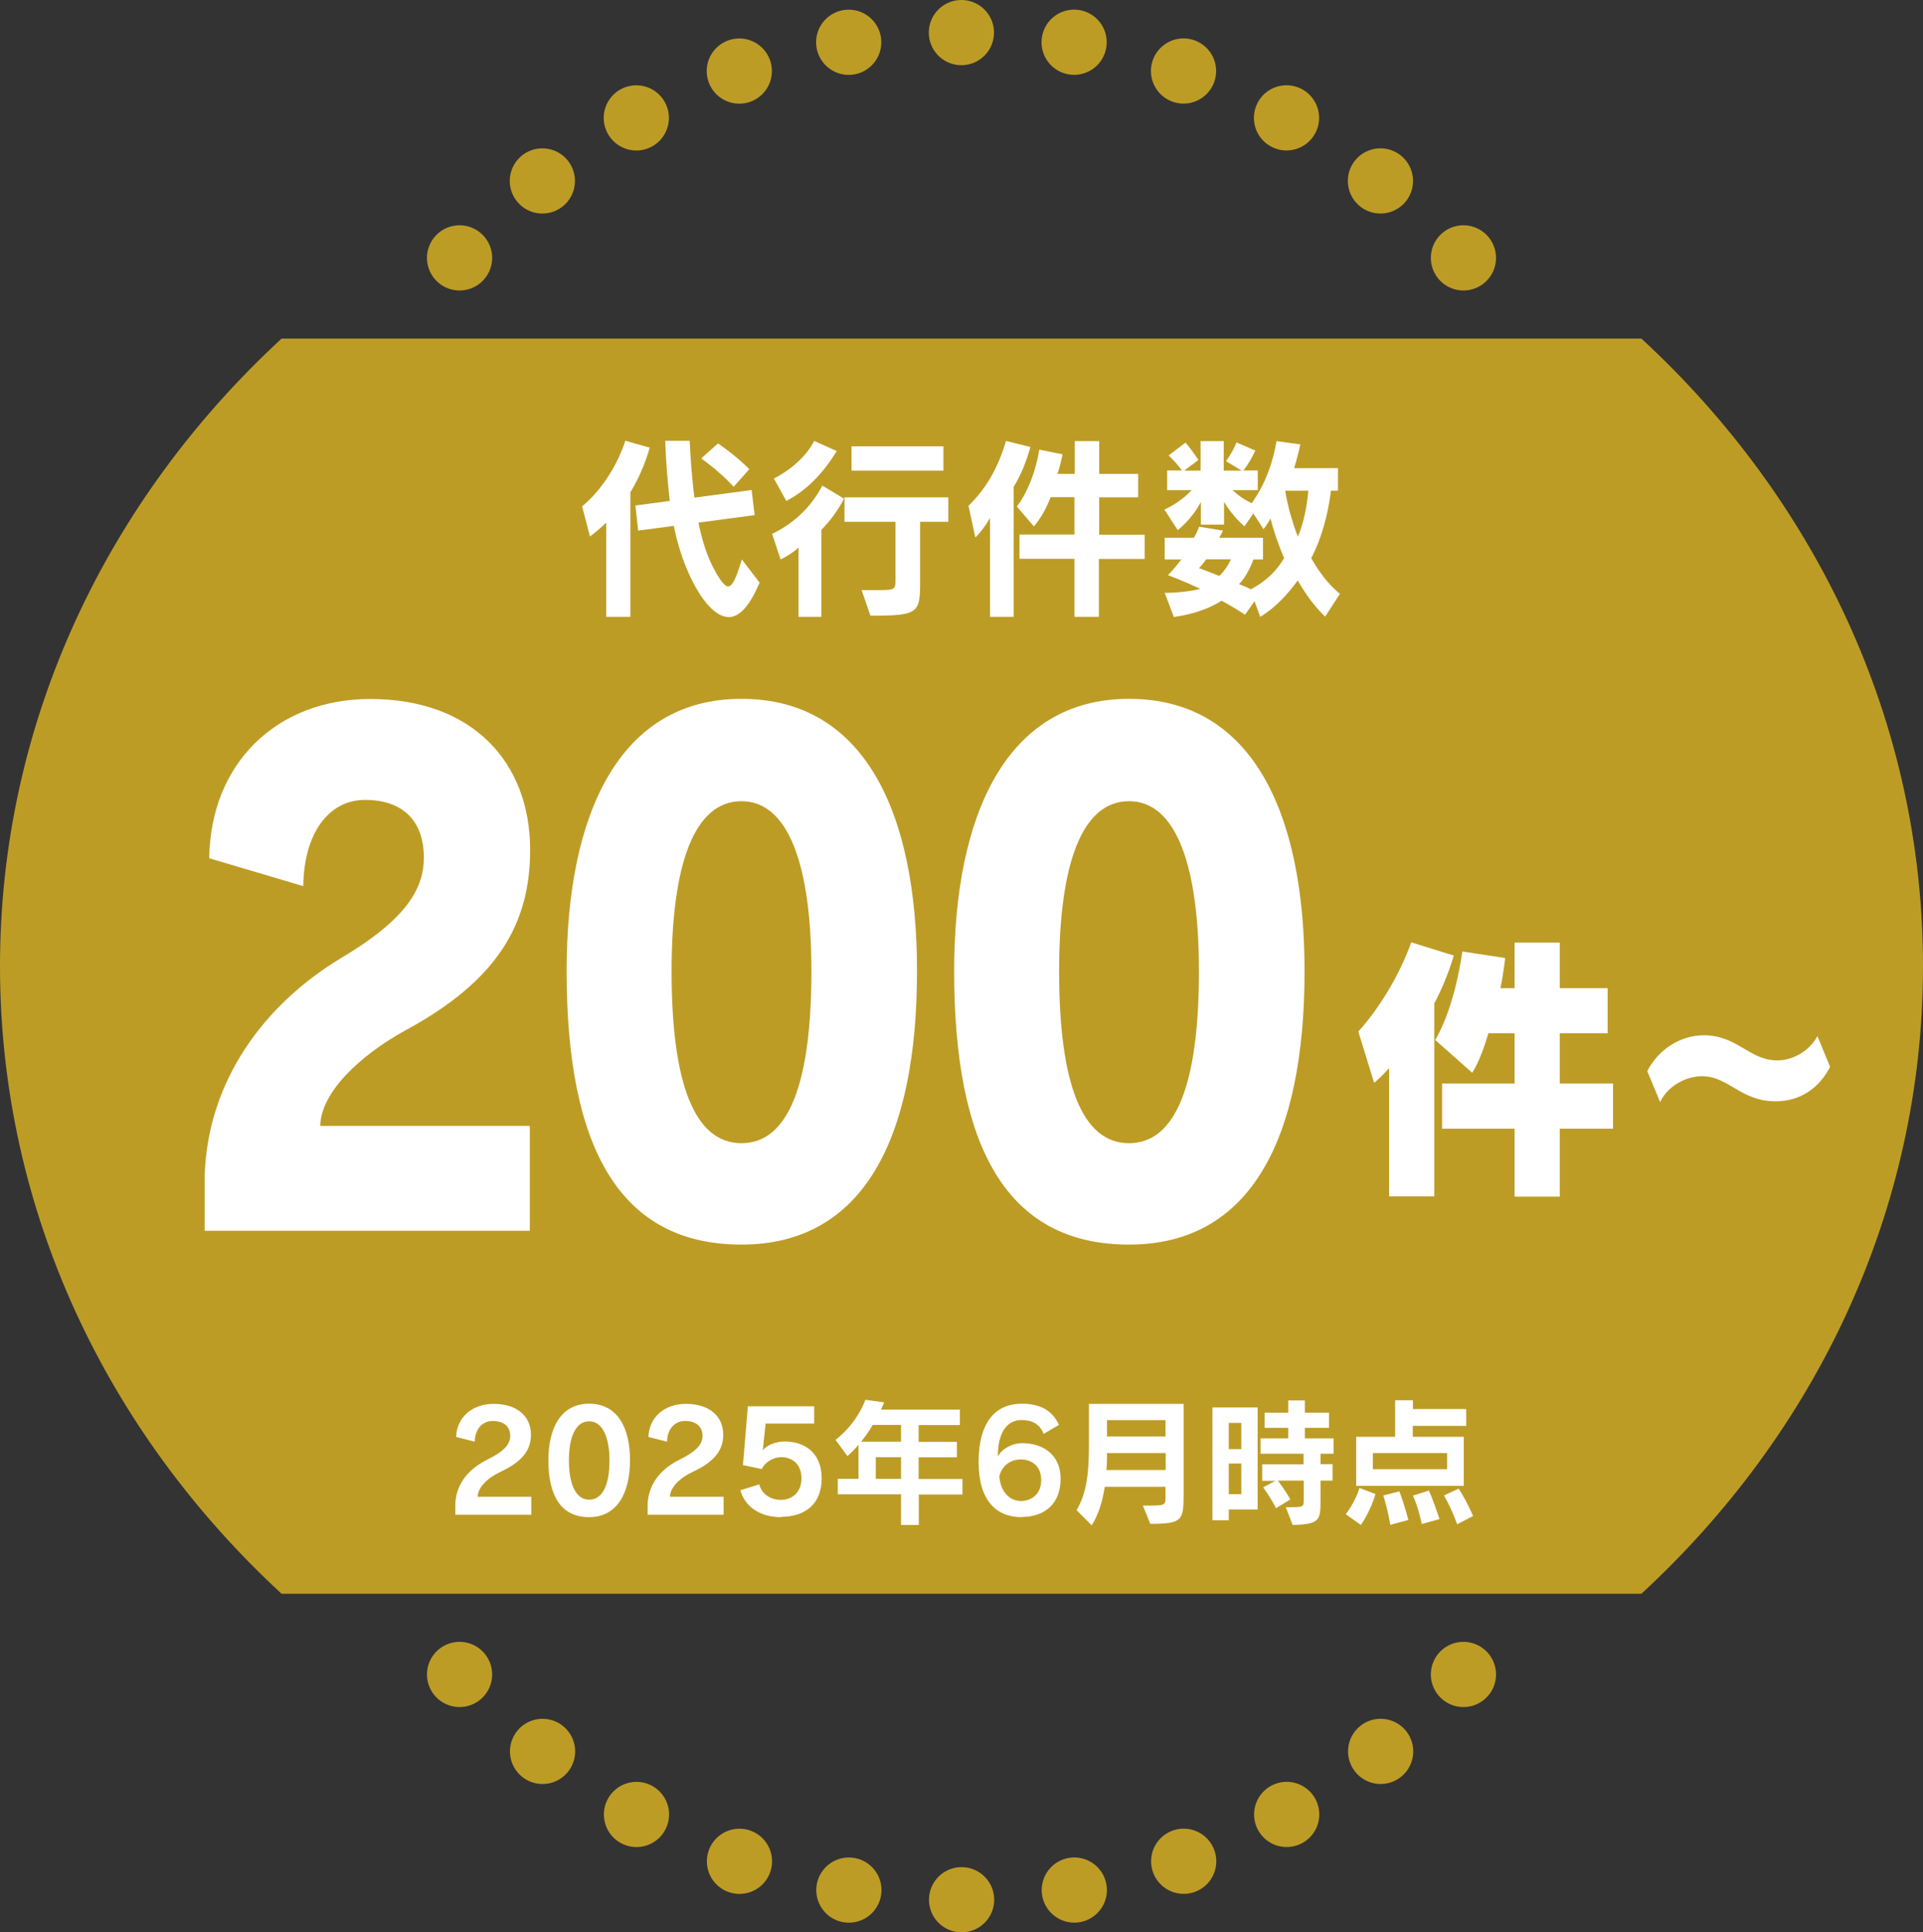
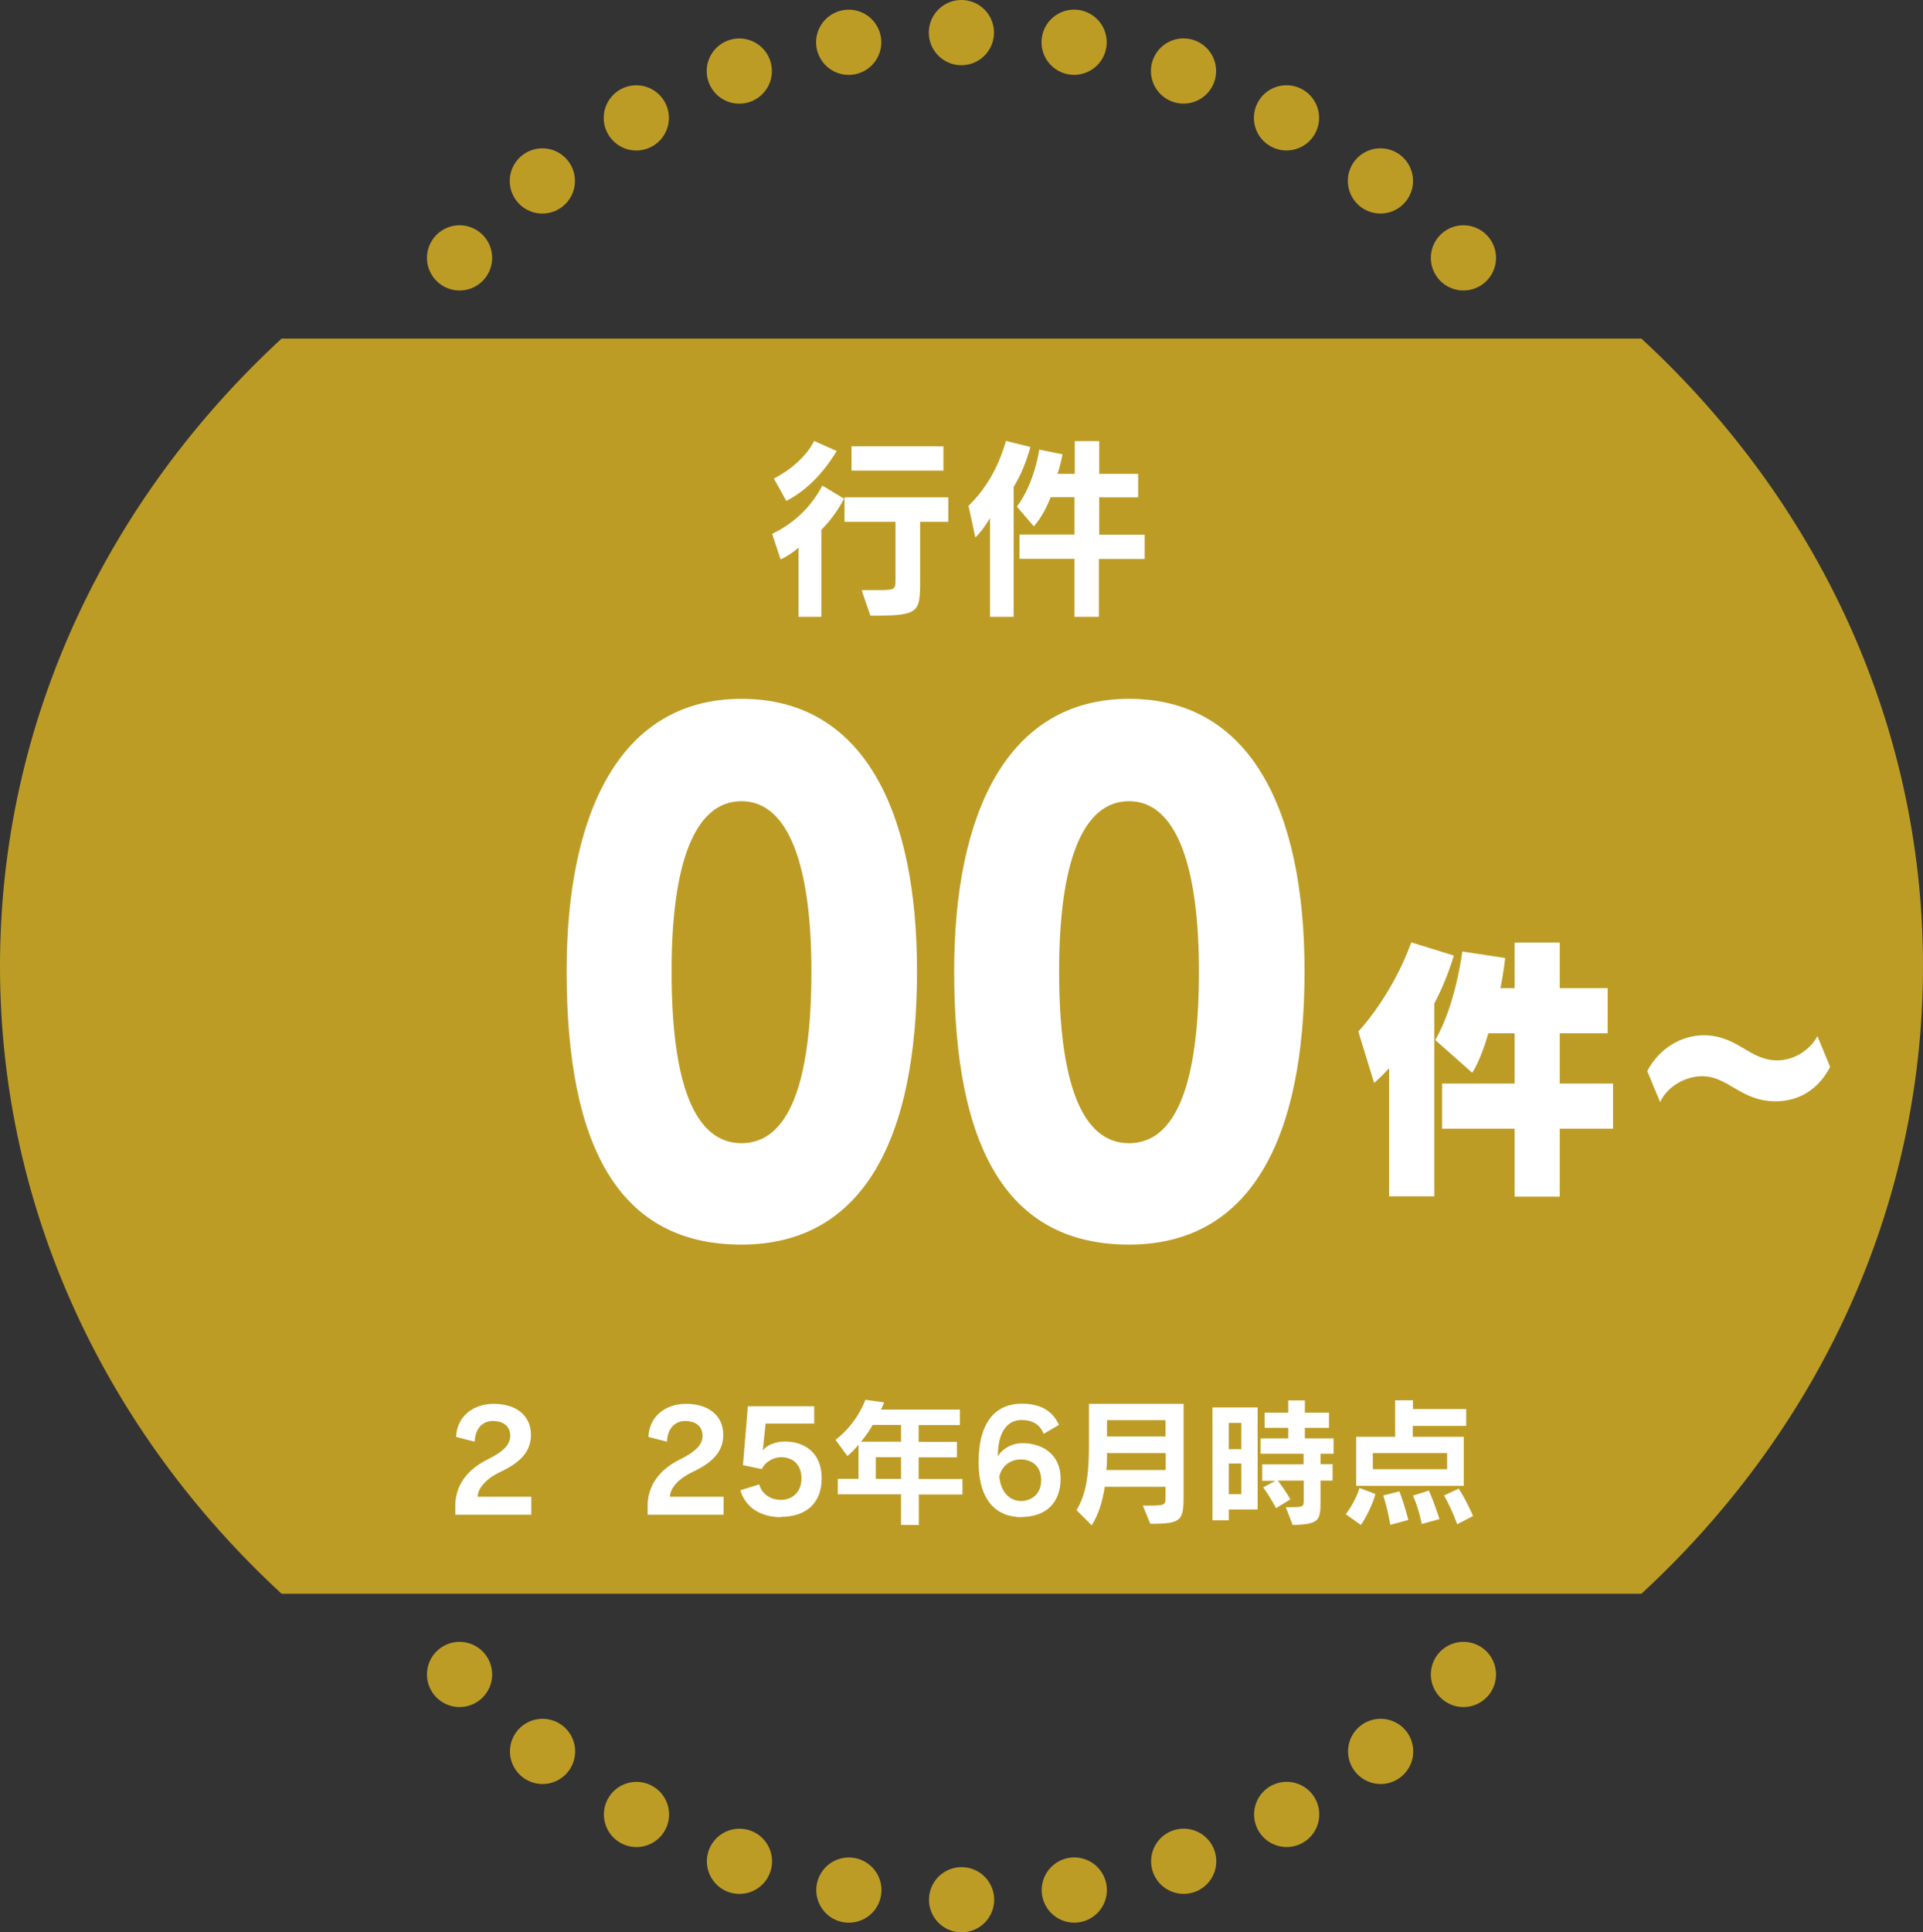
<svg xmlns="http://www.w3.org/2000/svg" version="1.1" viewBox="0 0 118 118.54">
  <rect x="0" y="0" width="118" height="118.54" fill="#333333" stroke="none" />
  <g>
    <g id="_レイヤー_1" data-name="レイヤー_1">
      <g>
        <path d="M118,59.27c0,15.04-6.6,28.65-17.28,38.5H17.28C6.6,87.92,0,74.31,0,59.27S6.6,30.62,17.28,20.77h83.44c10.68,9.85,17.28,23.47,17.28,38.5Z" fill="#bd9c26" />
        <g>
          <line x1="28.2" y1="15.82" x2="28.2" y2="15.82" fill="none" stroke="#bd9c26" stroke-linecap="round" stroke-linejoin="round" stroke-width="4" />
          <path d="M33.28,11.1c7.21-5.72,16.1-9.1,25.72-9.1,10.82,0,20.73,4.28,28.34,11.36" fill="none" stroke="#bd9c26" stroke-dasharray="0 6.95" stroke-linecap="round" stroke-linejoin="round" stroke-width="4" />
          <line x1="89.8" y1="15.82" x2="89.8" y2="15.82" fill="none" stroke="#bd9c26" stroke-linecap="round" stroke-linejoin="round" stroke-width="4" />
        </g>
        <g>
          <line x1="89.8" y1="102.72" x2="89.8" y2="102.72" fill="none" stroke="#bd9c26" stroke-linecap="round" stroke-linejoin="round" stroke-width="4" />
          <path d="M84.72,107.44c-7.21,5.72-16.1,9.1-25.72,9.1-10.82,0-20.73-4.28-28.34-11.36" fill="none" stroke="#bd9c26" stroke-dasharray="0 6.95" stroke-linecap="round" stroke-linejoin="round" stroke-width="4" />
          <line x1="28.2" y1="102.72" x2="28.2" y2="102.72" fill="none" stroke="#bd9c26" stroke-linecap="round" stroke-linejoin="round" stroke-width="4" />
        </g>
        <g>
-           <path d="M24.96,63.16c-2.98,1.63-5.28,3.91-5.31,5.91h12.86v6.43H12.56v-3.38c.18-5.82,3.65-10.51,8.39-13.36,3.97-2.36,5.06-4.24,5.06-6.15,0-2.2-1.24-3.54-3.61-3.54-2.23,0-3.75,2.04-3.79,5.29l-5.77-1.71c.07-5.82,4.14-9.77,9.88-9.77,6.3,0,9.81,3.91,9.81,9.25,0,4.6-2.05,8.02-7.58,11.04Z" fill="#fff" />
          <path d="M45.5,76.35c-7.51,0-10.73-5.99-10.73-16.78,0-9.61,3.22-16.7,10.73-16.7s10.77,6.92,10.77,16.7c0,10.26-3.29,16.78-10.77,16.78ZM45.5,49.15c-2.9,0-4.29,3.87-4.29,10.43,0,6.92,1.42,10.55,4.29,10.55s4.29-3.62,4.29-10.55c0-6.43-1.38-10.43-4.29-10.43Z" fill="#fff" />
          <path d="M69.28,76.35c-7.51,0-10.73-5.99-10.73-16.78,0-9.61,3.22-16.7,10.73-16.7s10.77,6.92,10.77,16.7c0,10.26-3.29,16.78-10.77,16.78ZM69.28,49.15c-2.9,0-4.29,3.87-4.29,10.43,0,6.92,1.42,10.55,4.29,10.55s4.29-3.62,4.29-10.55c0-6.43-1.38-10.43-4.29-10.43Z" fill="#fff" />
          <path d="M88.01,61.59v11.8h-2.77v-7.86c-.54.59-.92.9-.92.9l-.97-3.15s2.04-2.13,3.25-5.47l2.61.81c-.33,1.09-.74,2.08-1.21,2.96ZM95.71,69.24v4.17h-2.77v-4.17h-4.45v-2.77h4.45v-3.08h-1.61c-.21.71-.55,1.73-.99,2.42l-2.27-2.01c1.26-2.15,1.66-5.43,1.66-5.43l2.63.4s-.1.97-.29,1.85h.87v-2.8h2.77v2.8h2.94v2.77h-2.94v3.08h3.27v2.77h-3.27Z" fill="#fff" />
          <path d="M108.95,67.56c-2.13,0-2.89-1.54-4.51-1.54-1,0-2.13.62-2.57,1.59l-.79-1.9c.68-1.33,2.03-2.2,3.47-2.2,2.06,0,2.79,1.54,4.51,1.54,1.02,0,2.02-.64,2.46-1.49l.78,1.89c-.71,1.37-1.9,2.11-3.35,2.11Z" fill="#fff" />
        </g>
        <g>
-           <path d="M38.68,30.22v7.62h-1.48v-5.78c-.38.37-.73.65-1,.85l-.48-1.85c.95-.76,2.09-2.27,2.65-4.02l1.5.42c-.31,1.1-.76,2.03-1.2,2.76ZM44.71,37.85c-.49,0-.97-.36-1.42-.92-.89-1.12-1.61-2.95-1.94-4.67l-2.19.29-.17-1.54,2.11-.28c-.13-1.15-.24-2.4-.28-3.69h1.5c.05,1.1.14,2.29.29,3.49l3.51-.47.19,1.54-3.45.46c.26,1.33.68,2.53,1.33,3.48.18.26.34.43.49.43.25,0,.49-.46.84-1.65l1.09,1.42c-.64,1.52-1.28,2.12-1.91,2.12ZM45.02,29.86c-.82-.91-1.99-1.74-1.99-1.74l1.03-.92s1.04.7,1.92,1.58l-.96,1.08Z" fill="#fff" />
          <path d="M50.4,32.5v5.34h-1.4v-4.25c-.3.28-.72.55-1.1.73l-.52-1.57c1.27-.61,2.36-1.58,3.08-2.96l1.33.8c-.36.71-.85,1.37-1.39,1.91ZM48.25,30.73l-.76-1.37c1-.52,1.98-1.34,2.47-2.31l1.38.62c-.83,1.38-1.87,2.43-3.09,3.06ZM56.46,32.02v3.63c0,1.97-.08,2.12-3.05,2.12l-.54-1.57h1.07c1,0,1.01-.06,1.01-.65v-3.54h-3.13v-1.5h6.37v1.5h-1.73ZM52.25,28.87v-1.49h5.64v1.49h-5.64Z" fill="#fff" />
          <path d="M62.2,29.86v7.98h-1.45v-6.06c-.29.49-.61.92-.9,1.19l-.42-1.94c1.08-1.06,1.81-2.31,2.3-3.98l1.5.37c-.29,1.01-.59,1.72-1.03,2.45ZM67.43,34.28v3.56h-1.5v-3.56h-3.37v-1.49h3.37v-2.29h-1.46c-.25.65-.6,1.3-1.03,1.79l-1.04-1.21c1.12-1.51,1.37-3.5,1.37-3.5l1.43.29s-.13.68-.31,1.2h1.06v-2.01h1.5v2.01h2.39v1.44h-2.39v2.29h2.79v1.49h-2.79Z" fill="#fff" />
-           <path d="M81.33,37.84c-.7-.66-1.24-1.44-1.7-2.23-.62.85-1.37,1.67-2.3,2.23l-.35-.96-.58.83c-.43-.28-.88-.56-1.44-.86-.73.48-1.78.84-2.93,1l-.56-1.48c.77,0,1.69-.11,2.18-.25-.97-.46-1.98-.84-1.98-.84.28-.28.6-.66.82-.96h-1.02v-1.33h1.79c.13-.23.26-.48.32-.68l1.46.24s-.1.24-.23.44h2.69v1.33h-.59c-.18.52-.53,1.18-.88,1.51.28.11.52.22.73.32,1.03-.56,1.56-1.14,2.04-1.91-.38-.88-.66-1.73-.84-2.43-.18.35-.43.65-.43.65l-.62-.96-.55.79s-.73-.62-1.25-1.5v1.39h-1.42v-1.39c-.56,1.08-1.42,1.73-1.42,1.73l-.82-1.26s.92-.38,1.67-1.19h-1.5v-1.21h.91c-.26-.35-.52-.64-.82-.92l1.04-.79c.44.53.79,1.07.79,1.07l-.88.65h1.01v-1.81h1.42v1.81h1.1l-.96-.58c.25-.34.53-.82.64-1.15l1.16.5c-.22.47-.47.89-.73,1.22h.88v1.21h-1.55c.37.34.73.59,1.18.8.89-1.26,1.32-2.61,1.52-3.81l1.46.2c-.07.36-.24,1.02-.38,1.46h2.69v1.38h-.43c-.17,1.4-.56,2.91-1.21,4.14.44.77.98,1.55,1.76,2.19l-.91,1.4ZM74.01,34.31c-.1.16-.3.41-.44.54.19.07.83.31,1.25.48.26-.23.59-.72.71-1.02h-1.51ZM78.86,30.1c.14.86.42,1.9.78,2.82.37-.83.58-2,.64-2.82h-1.42Z" fill="#fff" />
        </g>
        <g>
          <path d="M27.94,92.91v-.69c.08-1.32.92-2.17,2.02-2.71,1.01-.5,1.35-.94,1.35-1.43,0-.55-.38-.91-1.08-.91-.62,0-1.08.48-1.1,1.27l-1.14-.29c.04-1.23,1.01-2.03,2.3-2.03,1.47,0,2.29.79,2.29,1.89,0,.94-.52,1.65-1.87,2.28-.79.37-1.39.95-1.4,1.53h3.29v1.1h-4.67Z" fill="#fff" />
-           <path d="M36.15,93.07c-1.73,0-2.5-1.32-2.5-3.49,0-1.96.76-3.47,2.5-3.47s2.51,1.48,2.51,3.47-.78,3.49-2.51,3.49ZM36.15,87.19c-.83,0-1.24.97-1.24,2.4s.41,2.41,1.24,2.41,1.25-.92,1.25-2.41c0-1.4-.42-2.4-1.25-2.4Z" fill="#fff" />
          <path d="M39.74,92.91v-.69c.09-1.32.92-2.17,2.02-2.71,1.01-.5,1.35-.94,1.35-1.43,0-.55-.38-.91-1.08-.91-.62,0-1.08.48-1.1,1.27l-1.14-.29c.04-1.23,1.01-2.03,2.3-2.03,1.47,0,2.29.79,2.29,1.89,0,.94-.52,1.65-1.87,2.28-.79.37-1.39.95-1.4,1.53h3.29v1.1h-4.67Z" fill="#fff" />
          <path d="M47.92,93.07c-1.28,0-2.2-.63-2.49-1.65l1.16-.36c.16.62.71.95,1.34.95s1.25-.43,1.25-1.31c0-.93-.61-1.31-1.25-1.31-.48,0-1,.31-1.18.73l-1.16-.24.3-3.61h4.07v1.06h-2.98l-.17,1.62h.02c.21-.28.74-.52,1.33-.52,1.17,0,2.26.65,2.26,2.26s-1.06,2.36-2.48,2.36Z" fill="#fff" />
          <path d="M56.38,91.67v1.88h-1.09v-1.88h-3.88v-.95h1.27v-2.09c-.22.26-.45.5-.68.69l-.73-.99c1.38-1.07,1.83-2.46,1.83-2.46l1.15.16s-.08.23-.2.44h4.85v.95h-2.53v1.03h2.35v.95h-2.35v1.33h2.69v.95h-2.69ZM55.29,87.41h-1.74c-.2.36-.45.71-.71,1.03h2.45v-1.03ZM55.29,89.39h-1.55v1.33h1.55v-1.33Z" fill="#fff" />
          <path d="M62.68,93.07c-1.53,0-2.63-1.01-2.63-3.37,0-2.55,1.11-3.59,2.65-3.59,1.13,0,1.88.42,2.28,1.3l-.94.55c-.23-.59-.7-.85-1.35-.85-.81,0-1.46.63-1.46,2.24.22-.43.83-.82,1.5-.82,1.21,0,2.35.66,2.35,2.18s-.94,2.35-2.41,2.35ZM62.64,89.53c-.65,0-1.17.4-1.32,1.04.08.97.65,1.51,1.33,1.51.62,0,1.24-.4,1.24-1.28s-.59-1.27-1.25-1.27Z" fill="#fff" />
          <path d="M70.58,93.47l-.45-1.11h.4c.93,0,.99-.03.99-.5v-.65h-3.73c-.14.91-.39,1.72-.8,2.36l-.93-.93c.55-.92.76-2.03.76-3.9v-2.62h5.81v5.58c0,1.58-.1,1.78-2.05,1.78ZM71.52,89.14h-3.59c0,.36,0,.72-.04,1.04h3.64v-1.04ZM71.52,87.12h-3.59v1h3.59v-1Z" fill="#fff" />
          <path d="M75.4,92.6v.66h-1v-6.92h2.77v6.26h-1.77ZM76.17,87.29h-.77v1.61h.77v-1.61ZM76.17,89.78h-.77v1.88h.77v-1.88ZM81.03,89.17v.65h.74v1.01h-.74v1.27c0,1.17-.07,1.41-1.71,1.45l-.42-1.09c1.07,0,1.1,0,1.1-.4v-1.23h-1.59c.42.53.77,1.15.77,1.15l-.88.54s-.29-.59-.79-1.28l.75-.4h-.81v-1.01h2.54v-.65h-2.64v-.94h1.7v-.65h-1.45v-.93h1.45v-.75h1.02v.75h1.48v.93h-1.48v.65h1.76v.94h-.82Z" fill="#fff" />
          <path d="M83.51,93.55l-.93-.66s.59-.75.84-1.61l.98.37c-.28,1.02-.89,1.9-.89,1.9ZM86.69,87.46v.68h3.13v3.01h-6.6v-3.01h2.39v-2.24h1.09v.54h3.27v1.03h-3.27ZM88.8,89.14h-4.56v.99h4.56v-.99ZM85.31,93.53s-.16-.98-.43-1.79l.99-.25c.32.84.55,1.75.55,1.75l-1.1.3ZM87.24,93.49s-.17-.95-.54-1.74l.98-.31c.33.74.65,1.75.65,1.75l-1.09.3ZM89.42,93.52s-.29-.85-.81-1.78l.9-.42c.52.81.88,1.68.88,1.68l-.98.51Z" fill="#fff" />
        </g>
      </g>
    </g>
  </g>
</svg>